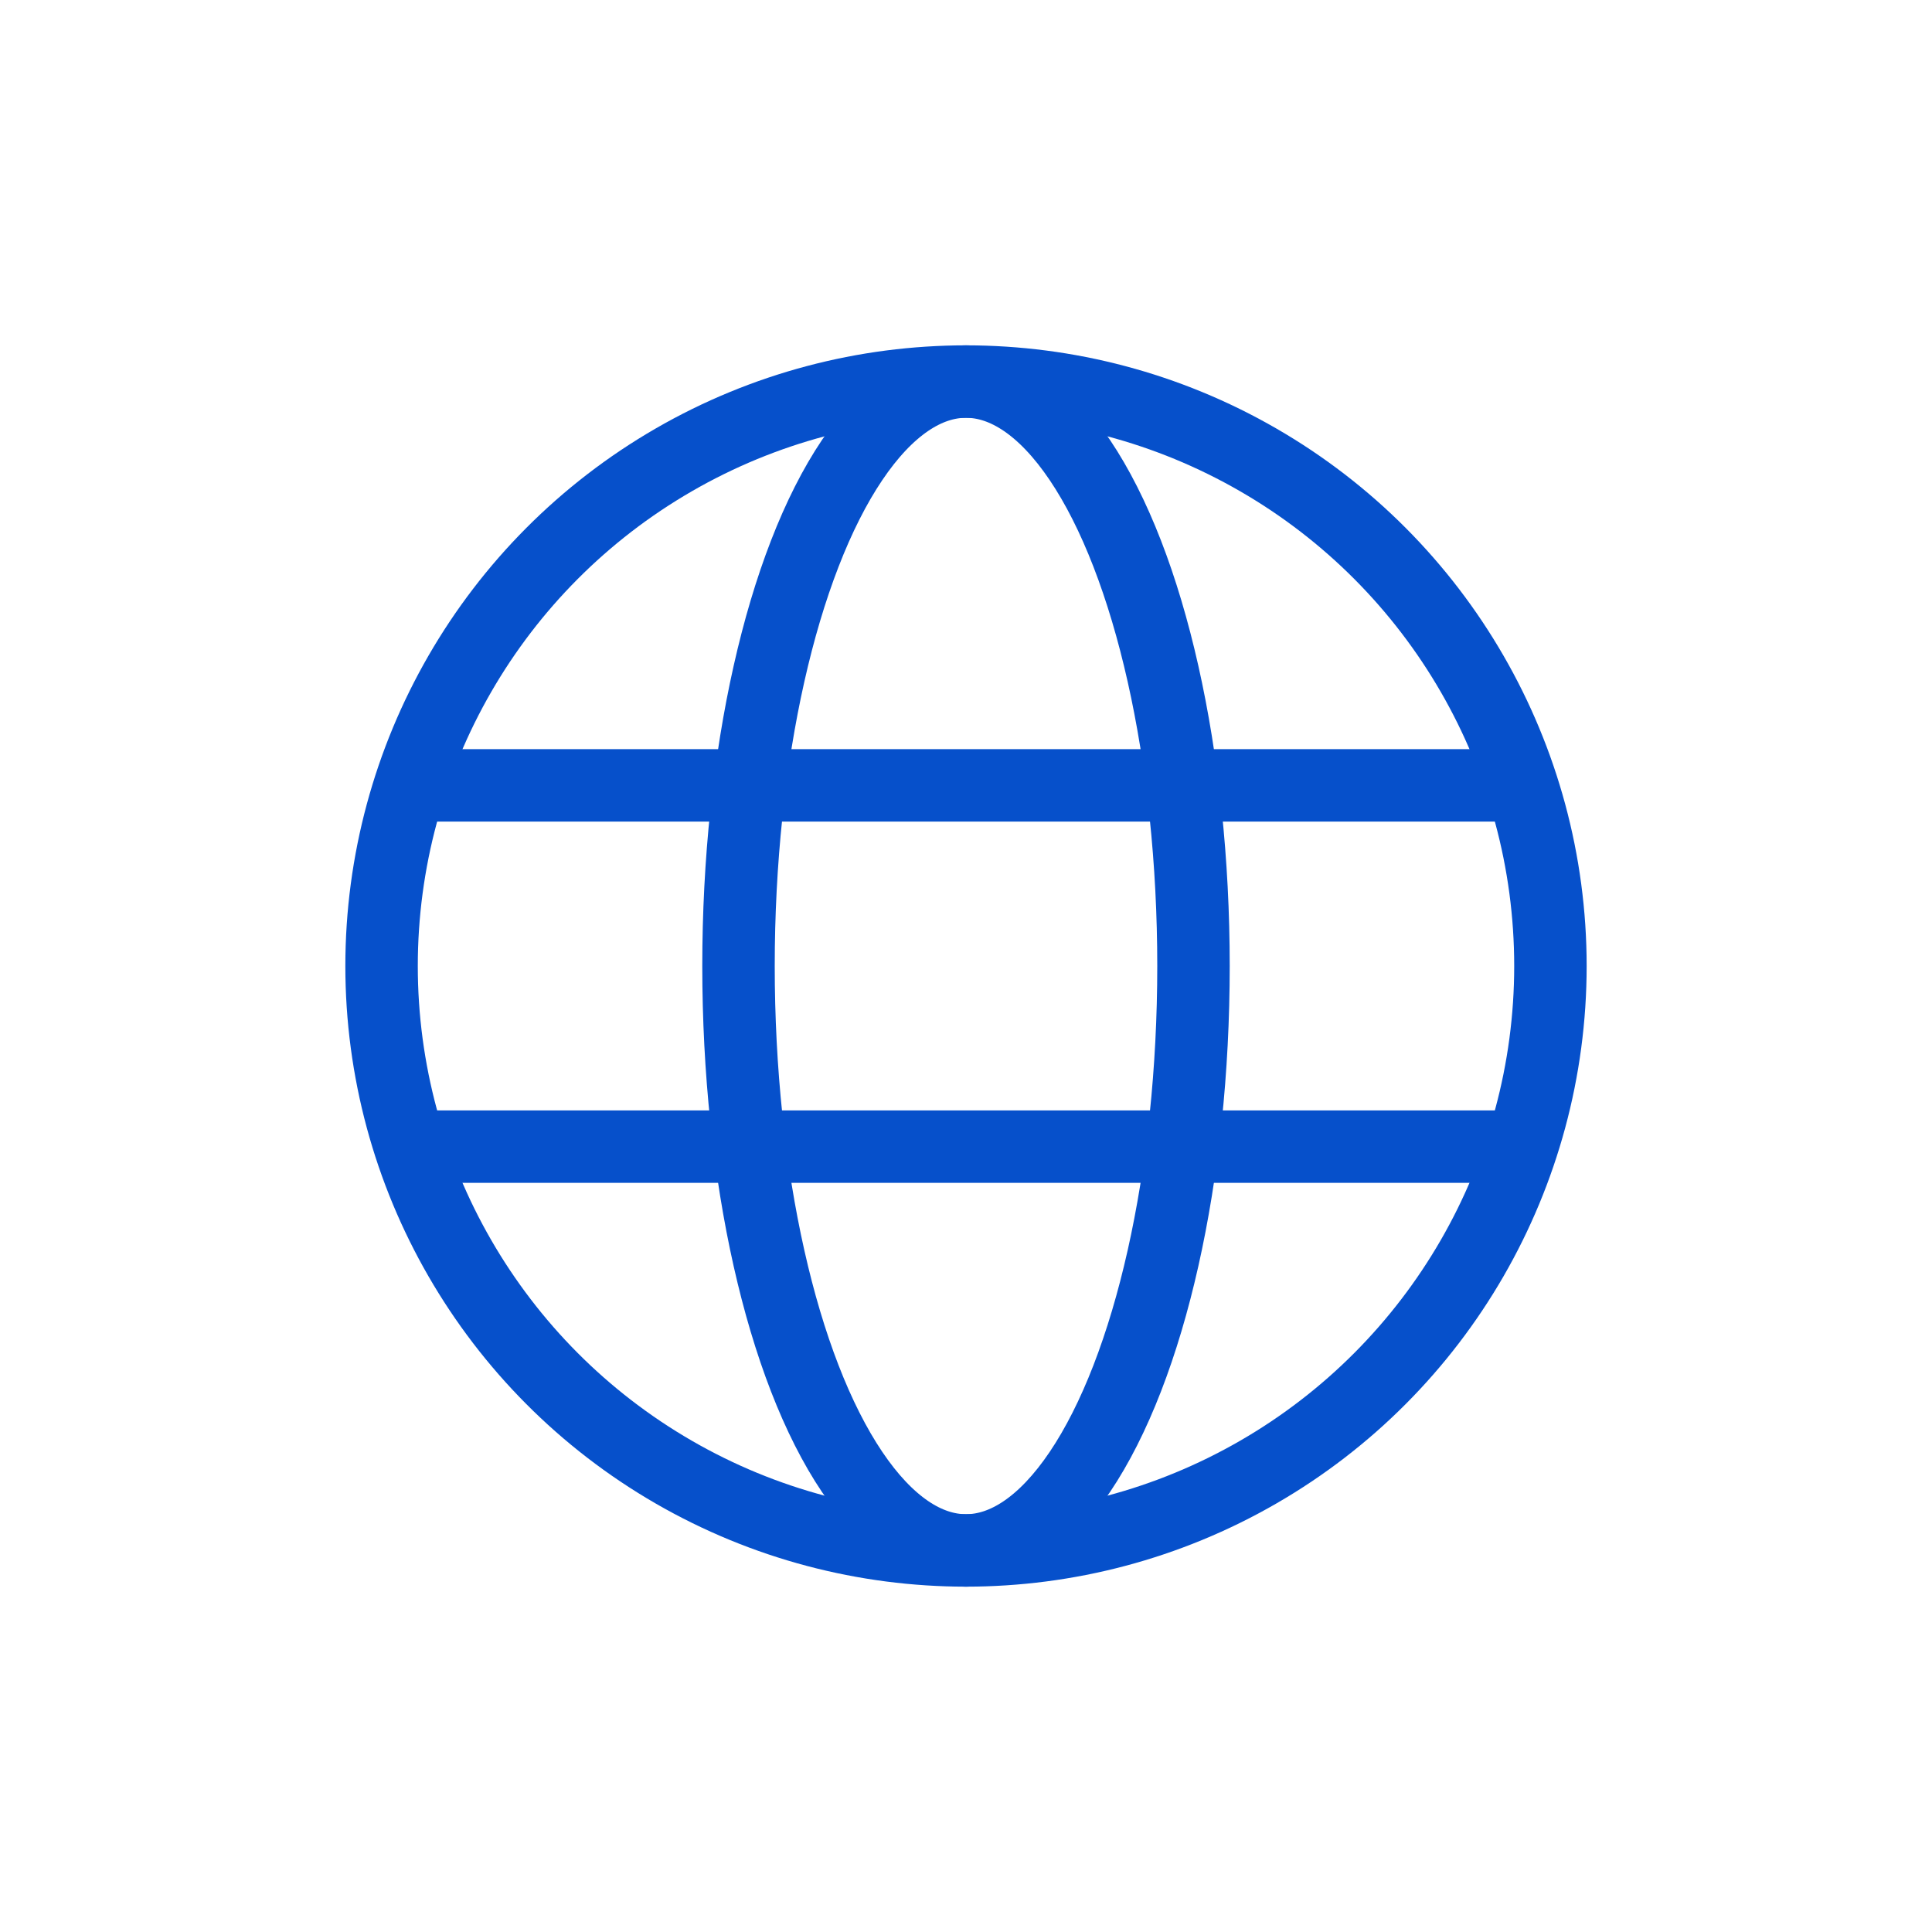
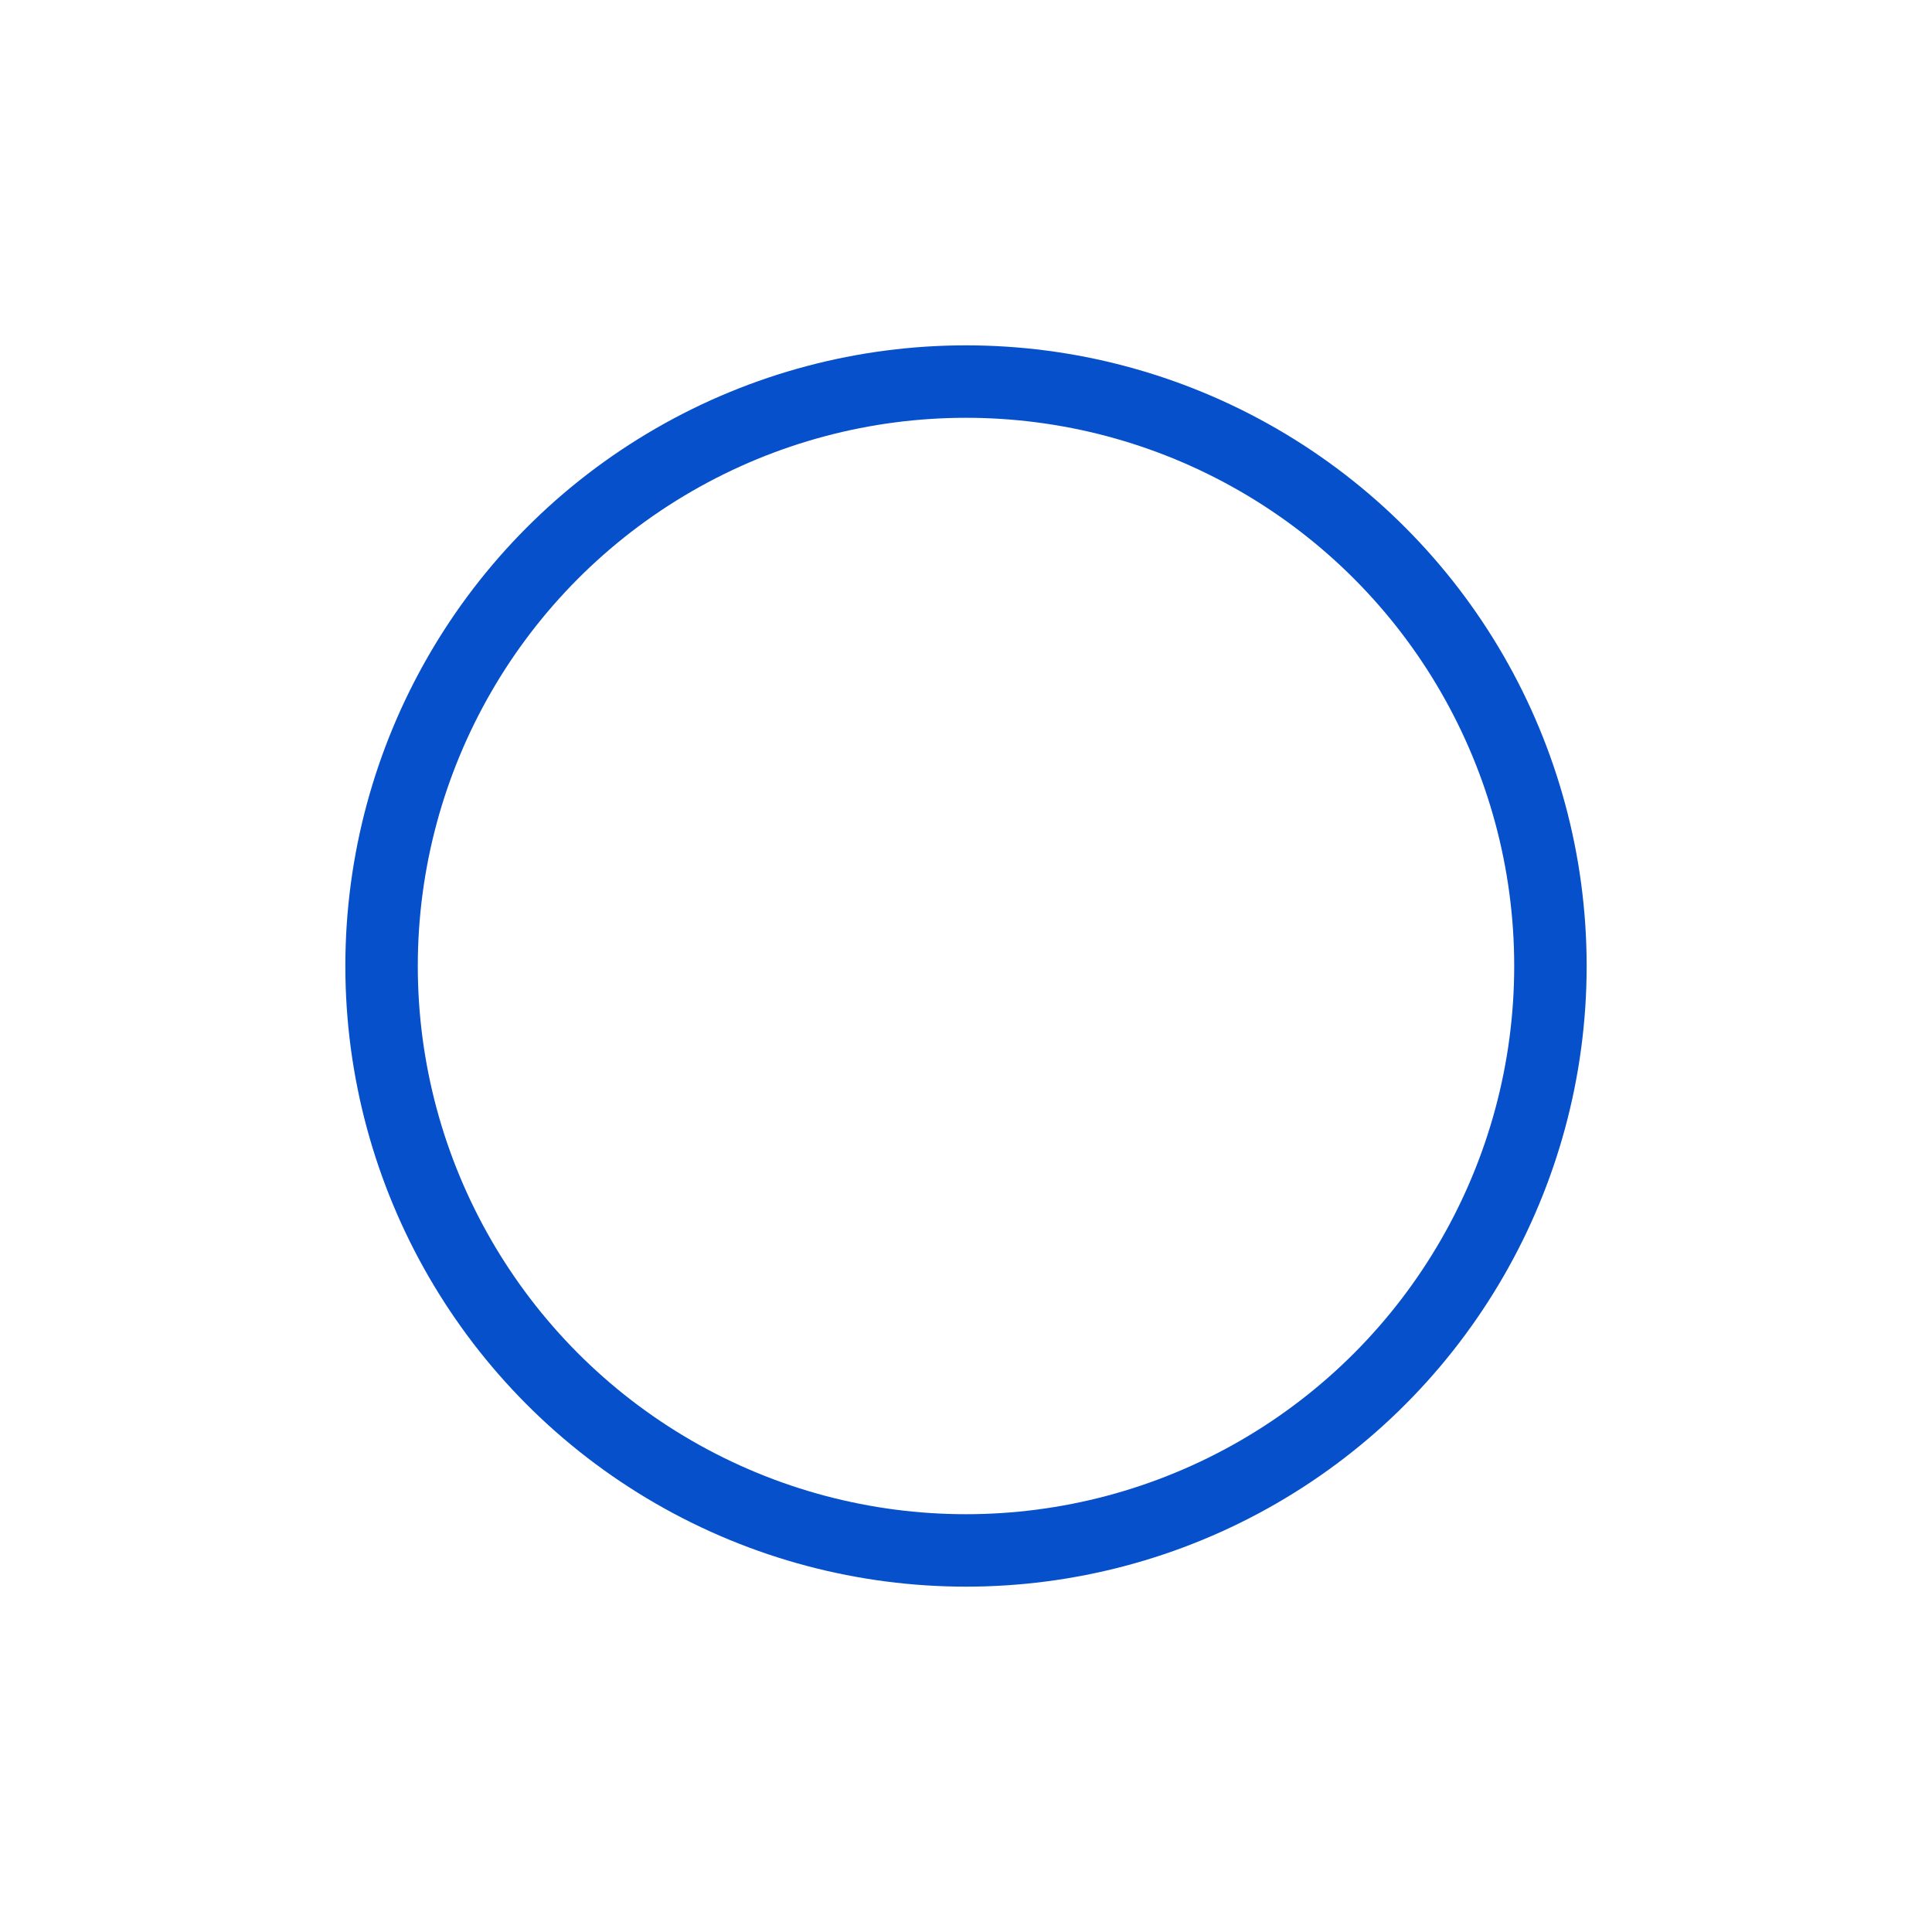
<svg xmlns="http://www.w3.org/2000/svg" id="Capa_1" viewBox="0 0 40 40">
  <defs>
    <style>.cls-1{fill:#fff;opacity:0;}.cls-2{fill:none;stroke:#0650cb;stroke-linecap:round;stroke-linejoin:round;stroke-width:1.5px;}</style>
  </defs>
  <rect class="cls-1" width="40" height="40" />
  <g>
    <circle class="cls-2" cx="20" cy="20" r="12.1" />
-     <ellipse class="cls-2" cx="20" cy="20" rx="4.71" ry="12.1" />
-     <line class="cls-2" x1="8.59" y1="23.74" x2="31.38" y2="23.74" />
-     <line class="cls-2" x1="8.59" y1="16.26" x2="31.38" y2="16.26" />
  </g>
</svg>